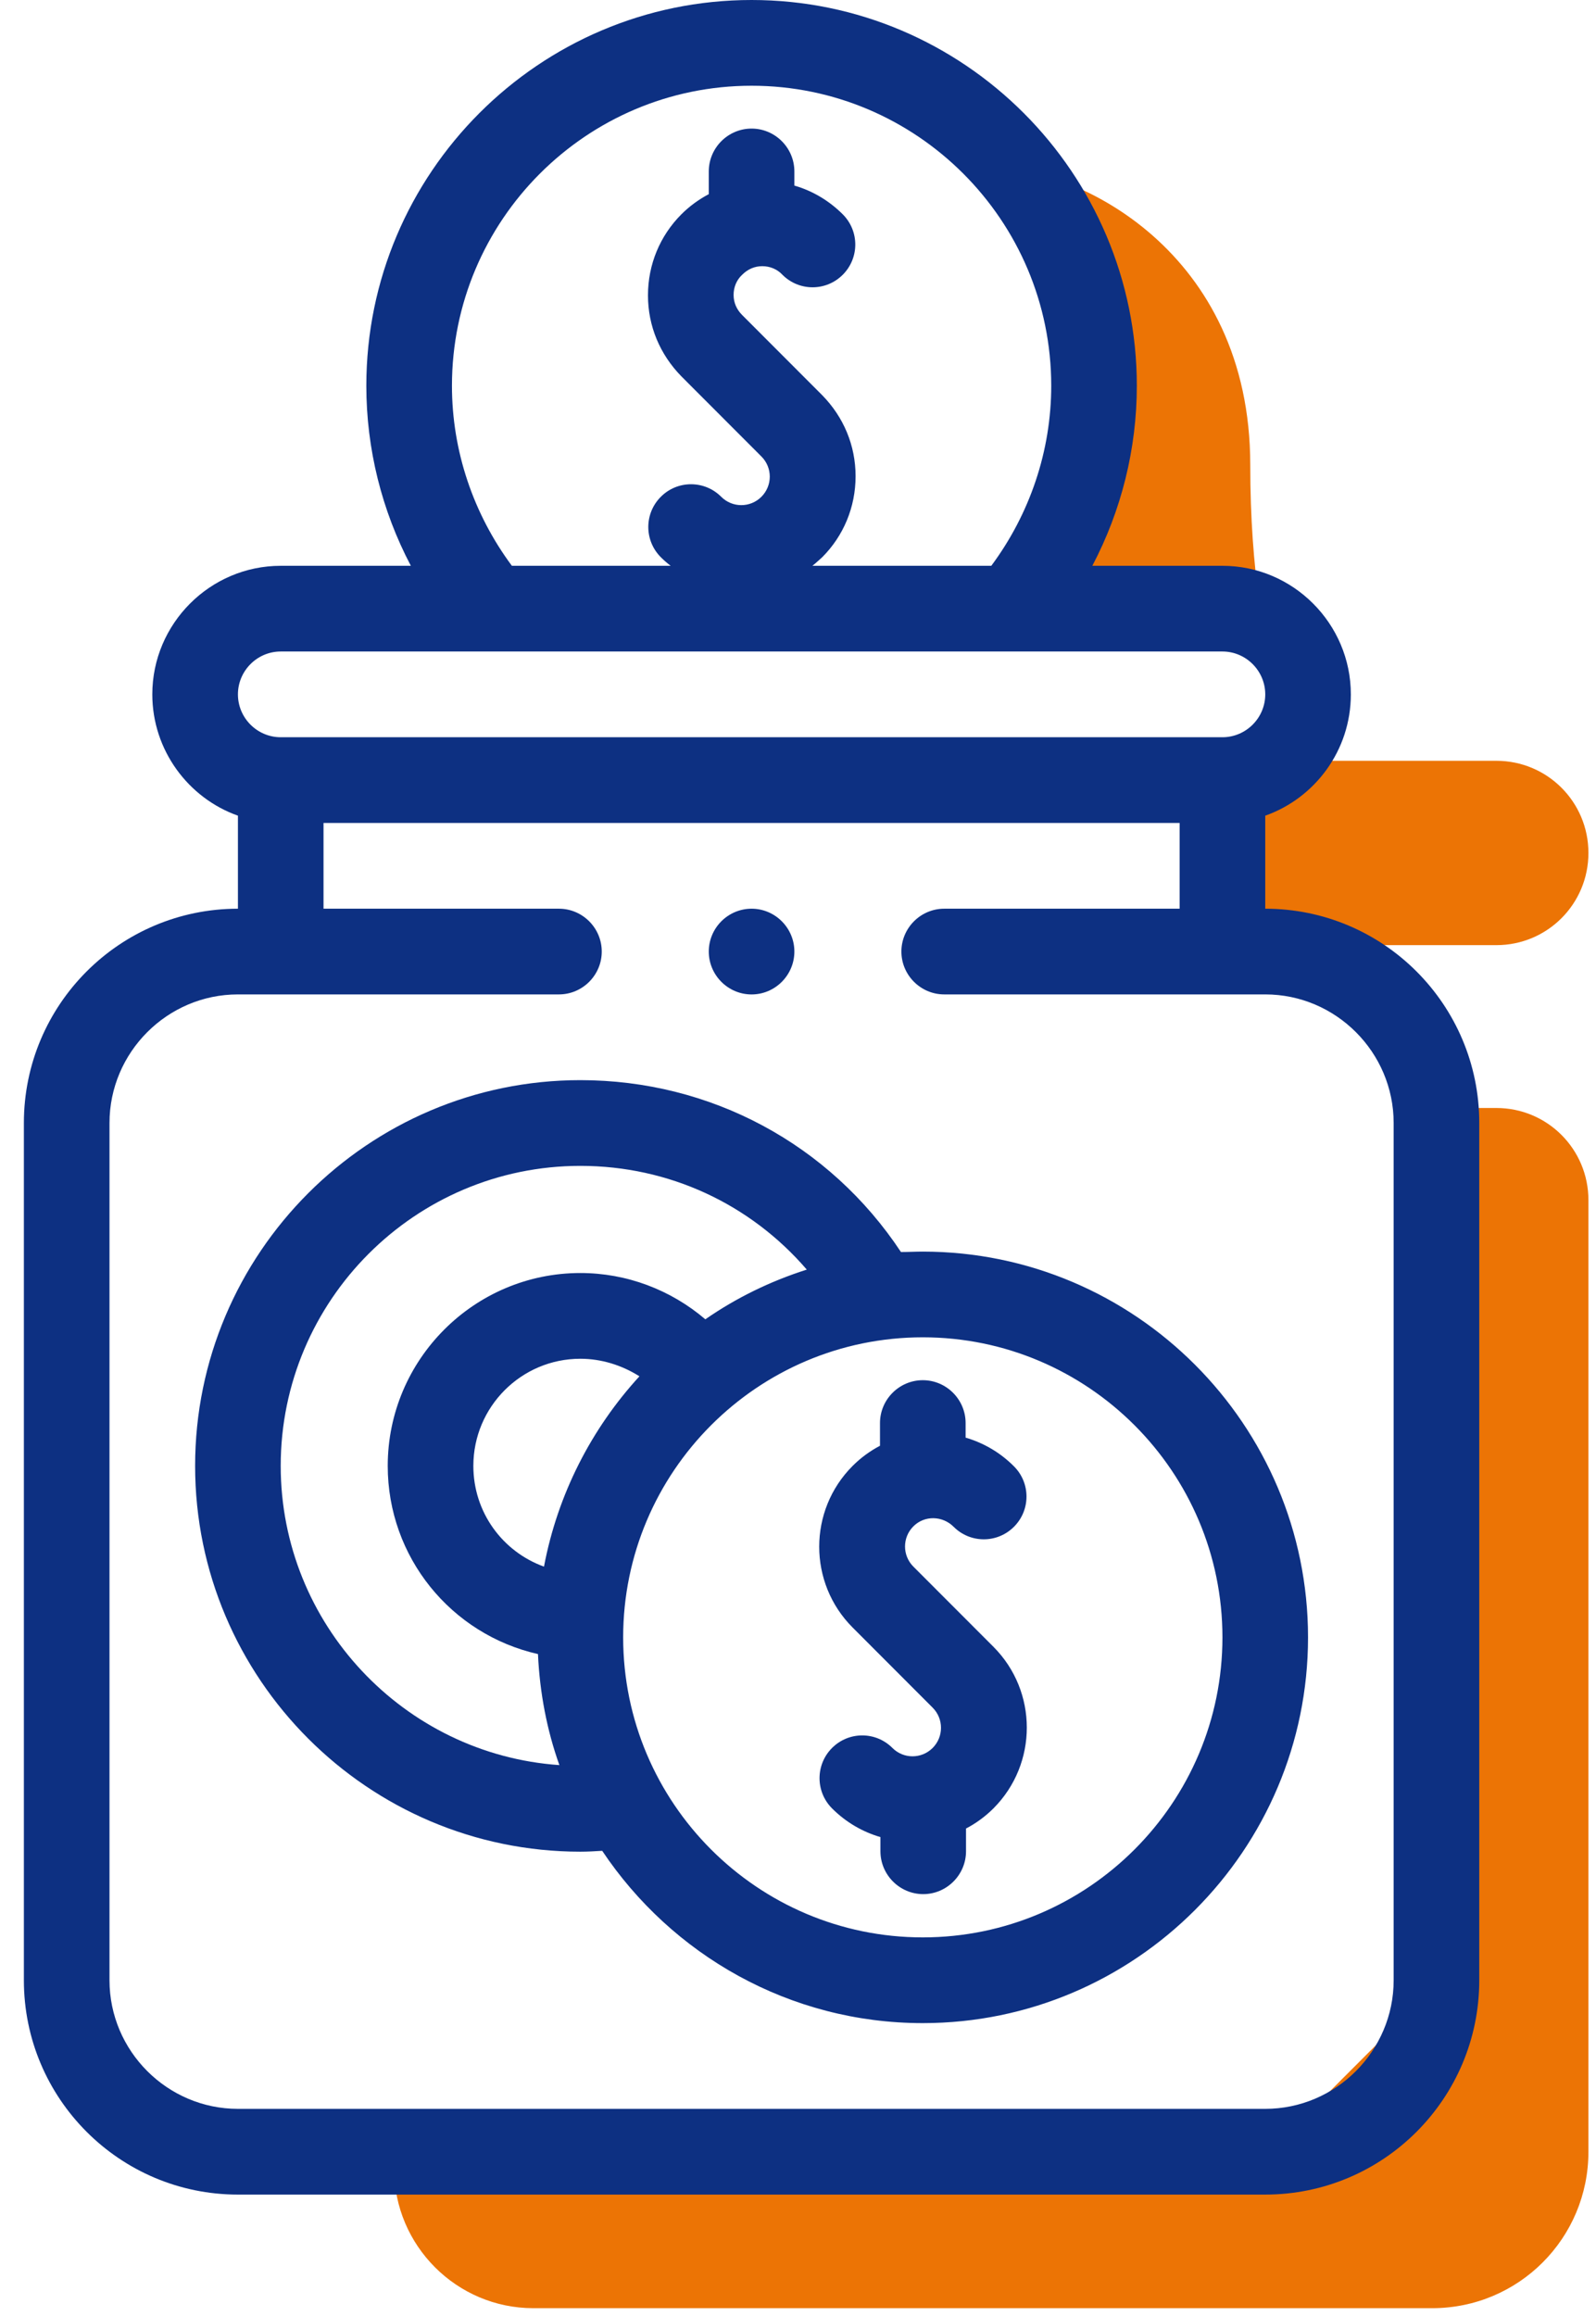
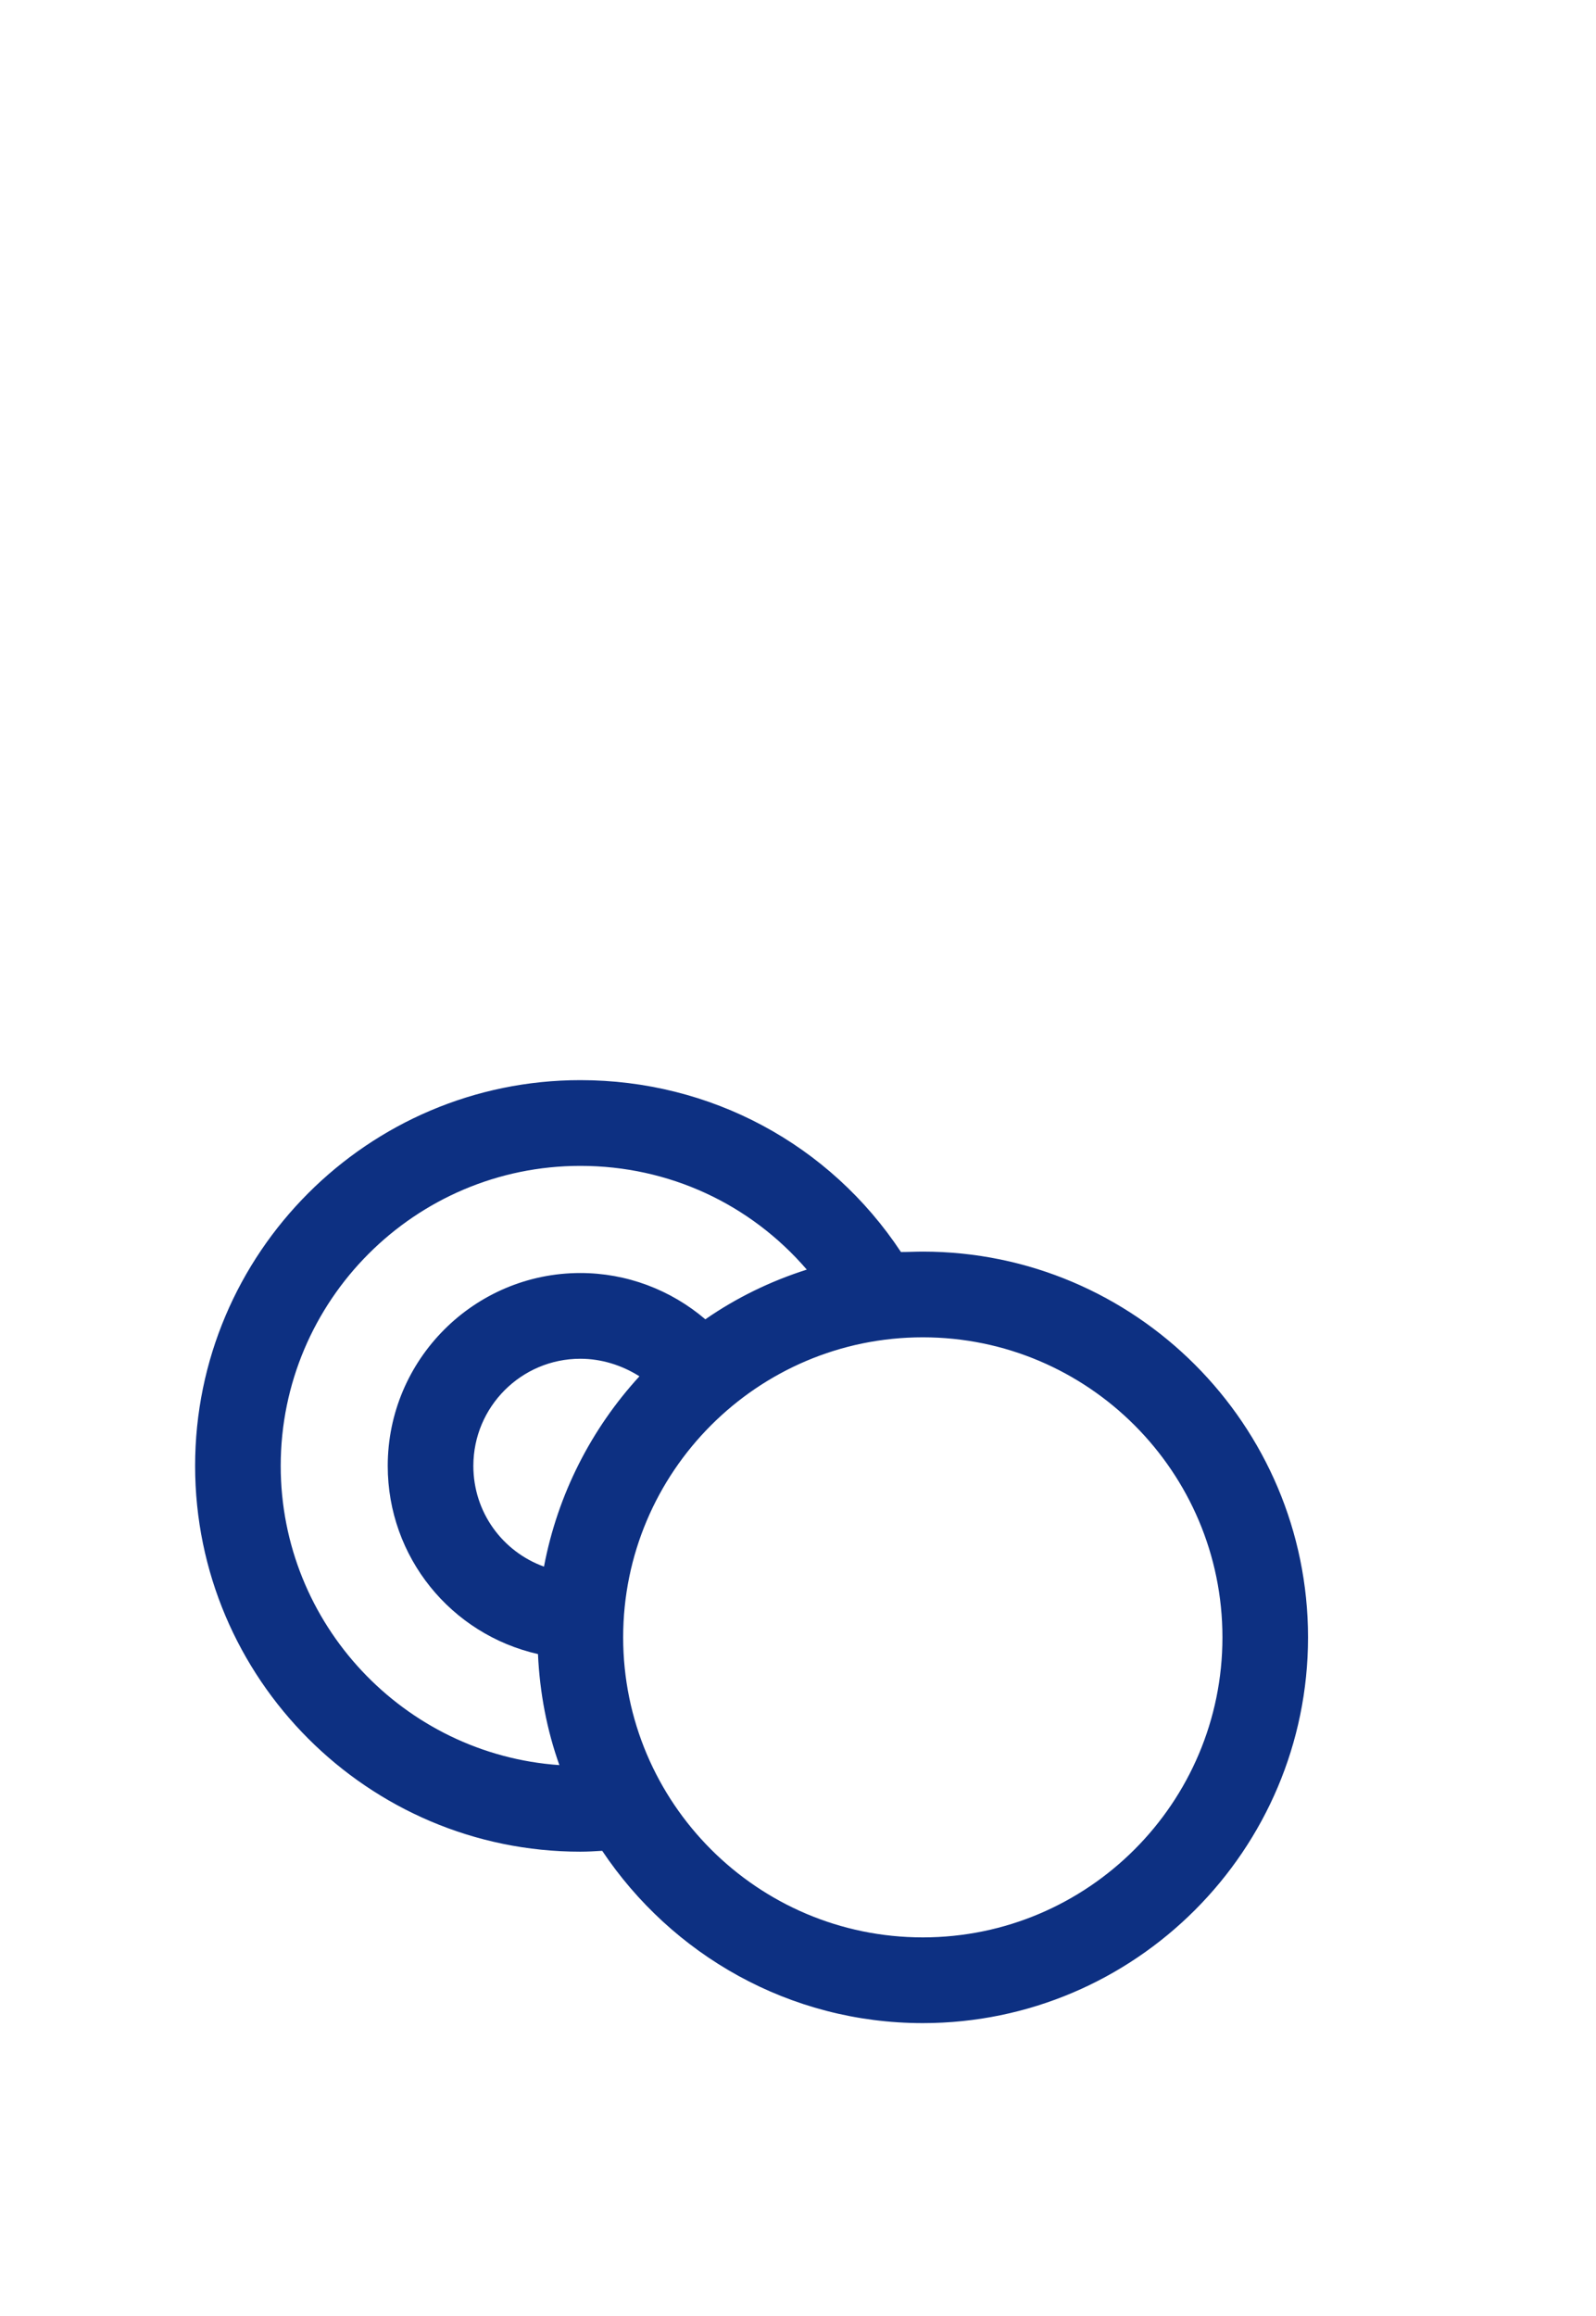
<svg xmlns="http://www.w3.org/2000/svg" width="51" height="74" viewBox="0 0 51 74" fill="none">
-   <path d="M31.677 5.341C34.412 5.341 39.952 8.011 39.952 14.858C39.952 21.704 41.798 24.306 41.798 24.306H47.817C49.445 24.306 50.758 25.621 50.758 27.25C50.758 28.88 49.445 30.195 47.817 30.195H44.056L46.176 35.398H47.817C49.445 35.398 50.758 36.713 50.758 38.342V68.742C50.758 71.508 48.528 73.741 45.765 73.741H17.041C14.592 73.741 12.595 71.741 12.595 69.29V68.879H40.431L45.902 63.402L46.312 37.247L43.166 30.4H39.063V25.607L41.798 22.184L39.063 19.171L32.798 19.582C32.798 19.582 35.096 16.734 35.096 11.64C35.096 6.546 31.677 5.341 31.677 5.341Z" fill="#EC7405" />
-   <path d="M40.431 29.031V26.059C42.017 25.498 43.166 23.978 43.166 22.184C43.166 19.924 41.32 18.076 39.063 18.076H34.905C35.835 16.309 36.327 14.337 36.327 12.324C36.327 5.532 30.801 0 24.017 0C17.232 0 11.706 5.532 11.706 12.324C11.706 14.337 12.198 16.309 13.129 18.076H8.97C6.714 18.076 4.867 19.924 4.867 22.184C4.867 23.964 6.016 25.498 7.603 26.059V29.031C3.827 29.031 0.763 32.098 0.763 35.877V63.265C0.763 67.044 3.827 70.112 7.603 70.112H40.431C44.206 70.112 47.27 67.044 47.27 63.265V35.877C47.27 32.098 44.206 29.031 40.431 29.031ZM14.442 12.324C14.442 7.039 18.737 2.739 24.017 2.739C29.297 2.739 33.592 7.039 33.592 12.324C33.592 14.406 32.908 16.419 31.677 18.076H25.959C26.068 17.994 26.164 17.898 26.274 17.802C26.957 17.117 27.34 16.2 27.34 15.214C27.34 14.228 26.957 13.324 26.274 12.626L23.716 10.065C23.538 9.887 23.442 9.668 23.442 9.421C23.442 9.175 23.538 8.942 23.716 8.778C23.894 8.6 24.112 8.504 24.359 8.504C24.605 8.504 24.837 8.6 25.002 8.778C25.535 9.312 26.397 9.312 26.93 8.778C27.464 8.244 27.464 7.381 26.93 6.847C26.492 6.409 25.959 6.094 25.384 5.929V5.477C25.384 4.724 24.769 4.108 24.017 4.108C23.264 4.108 22.649 4.724 22.649 5.477V6.203C22.334 6.368 22.033 6.587 21.773 6.847C21.09 7.532 20.706 8.449 20.706 9.435C20.706 10.421 21.09 11.325 21.773 12.023L24.331 14.584C24.687 14.94 24.687 15.515 24.331 15.871C23.976 16.227 23.401 16.227 23.046 15.871C22.512 15.337 21.65 15.337 21.117 15.871C20.583 16.405 20.583 17.268 21.117 17.802C21.213 17.898 21.322 17.994 21.431 18.076H16.357C15.126 16.419 14.442 14.406 14.442 12.324ZM8.97 20.814H39.063C39.815 20.814 40.431 21.431 40.431 22.184C40.431 22.937 39.815 23.553 39.063 23.553H8.97C8.218 23.553 7.603 22.937 7.603 22.184C7.603 21.431 8.218 20.814 8.97 20.814ZM44.534 63.265C44.534 65.524 42.688 67.373 40.431 67.373H7.603C5.346 67.373 3.499 65.524 3.499 63.265V35.877C3.499 33.618 5.346 31.769 7.603 31.769H17.861C18.614 31.769 19.229 31.153 19.229 30.4C19.229 29.647 18.614 29.031 17.861 29.031H10.338V26.292H37.695V29.031H30.172C29.42 29.031 28.804 29.647 28.804 30.4C28.804 31.153 29.42 31.769 30.172 31.769H40.431C42.688 31.769 44.534 33.618 44.534 35.877V63.265Z" fill="#0D3082" />
  <path d="M29.488 39.986C29.255 39.986 29.023 39.999 28.79 39.999C26.506 36.548 22.703 34.508 18.545 34.508C11.761 34.508 6.235 40.04 6.235 46.832C6.235 53.624 11.761 59.157 18.545 59.157C18.778 59.157 19.01 59.143 19.243 59.129C21.459 62.443 25.22 64.634 29.488 64.634C36.272 64.634 41.798 59.102 41.798 52.31C41.798 45.518 36.272 39.986 29.488 39.986ZM8.97 46.832C8.97 41.547 13.265 37.247 18.545 37.247C21.377 37.247 23.976 38.465 25.781 40.561C24.619 40.93 23.524 41.465 22.539 42.149C21.431 41.204 20.023 40.67 18.545 40.67C15.153 40.67 12.39 43.436 12.39 46.832C12.39 49.749 14.414 52.214 17.191 52.844C17.246 54.076 17.478 55.281 17.875 56.391C12.91 56.048 8.97 51.885 8.97 46.832ZM17.383 50.05C16.056 49.571 15.126 48.311 15.126 46.832C15.126 44.943 16.658 43.409 18.545 43.409C19.215 43.409 19.872 43.614 20.433 43.97C18.901 45.641 17.82 47.736 17.383 50.05ZM29.488 61.895C24.208 61.895 19.913 57.596 19.913 52.31C19.913 47.024 24.208 42.724 29.488 42.724C34.768 42.724 39.063 47.024 39.063 52.31C39.063 57.596 34.768 61.895 29.488 61.895Z" fill="#0D3082" />
-   <path d="M30.473 48.777C31.006 49.311 31.868 49.311 32.401 48.777C32.935 48.243 32.935 47.38 32.401 46.846C31.95 46.394 31.417 46.093 30.856 45.929V45.463C30.856 44.71 30.24 44.094 29.488 44.094C28.736 44.094 28.12 44.71 28.12 45.463V46.189C27.806 46.353 27.505 46.572 27.245 46.833C25.822 48.257 25.822 50.571 27.245 51.995L29.803 54.556C30.158 54.912 30.158 55.487 29.803 55.843C29.447 56.199 28.872 56.199 28.517 55.843C27.983 55.309 27.122 55.309 26.588 55.843C26.055 56.377 26.055 57.24 26.588 57.774C27.04 58.226 27.573 58.527 28.134 58.691V59.143C28.134 59.896 28.749 60.513 29.502 60.513C30.254 60.513 30.869 59.896 30.869 59.143V58.417C31.184 58.253 31.485 58.034 31.745 57.774C33.167 56.35 33.167 54.035 31.745 52.611L29.187 50.05C28.831 49.694 28.831 49.119 29.187 48.763C29.543 48.407 30.117 48.421 30.473 48.777Z" fill="#0D3082" />
-   <path d="M24.017 31.77C24.769 31.77 25.384 31.153 25.384 30.4C25.384 29.647 24.769 29.031 24.017 29.031C23.264 29.031 22.649 29.647 22.649 30.4C22.649 31.153 23.264 31.77 24.017 31.77Z" fill="#0D3082" />
</svg>